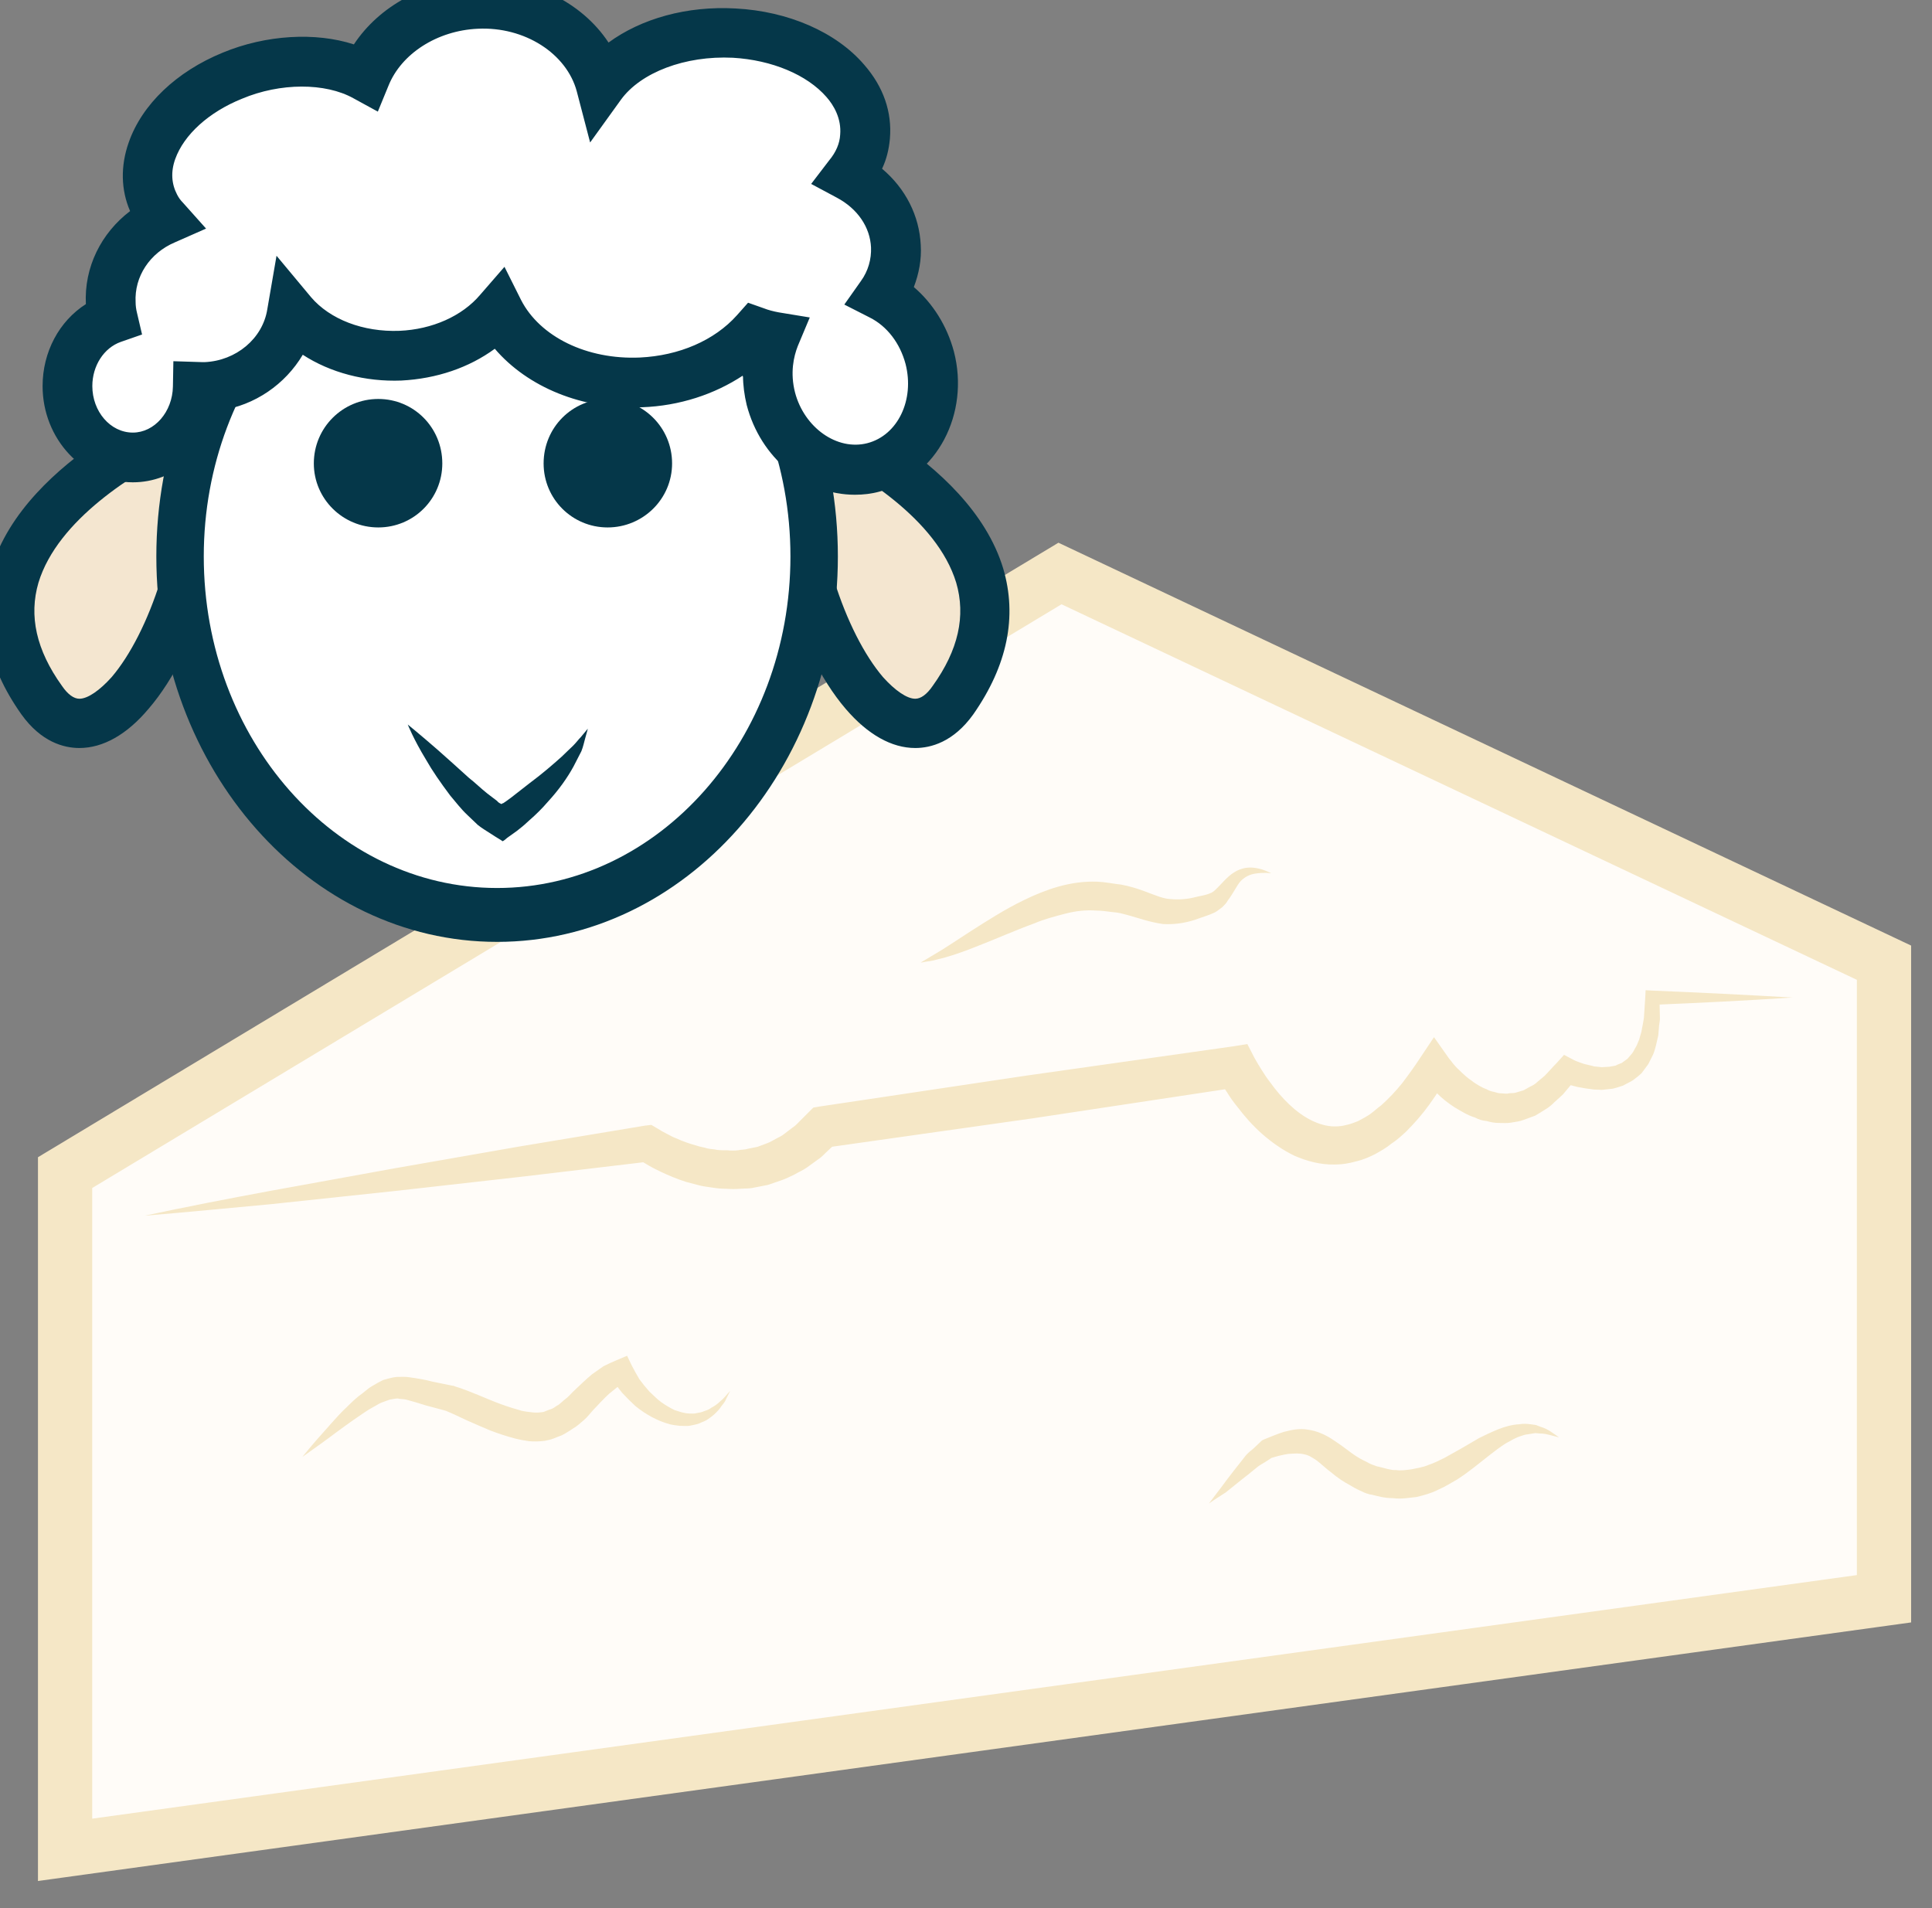
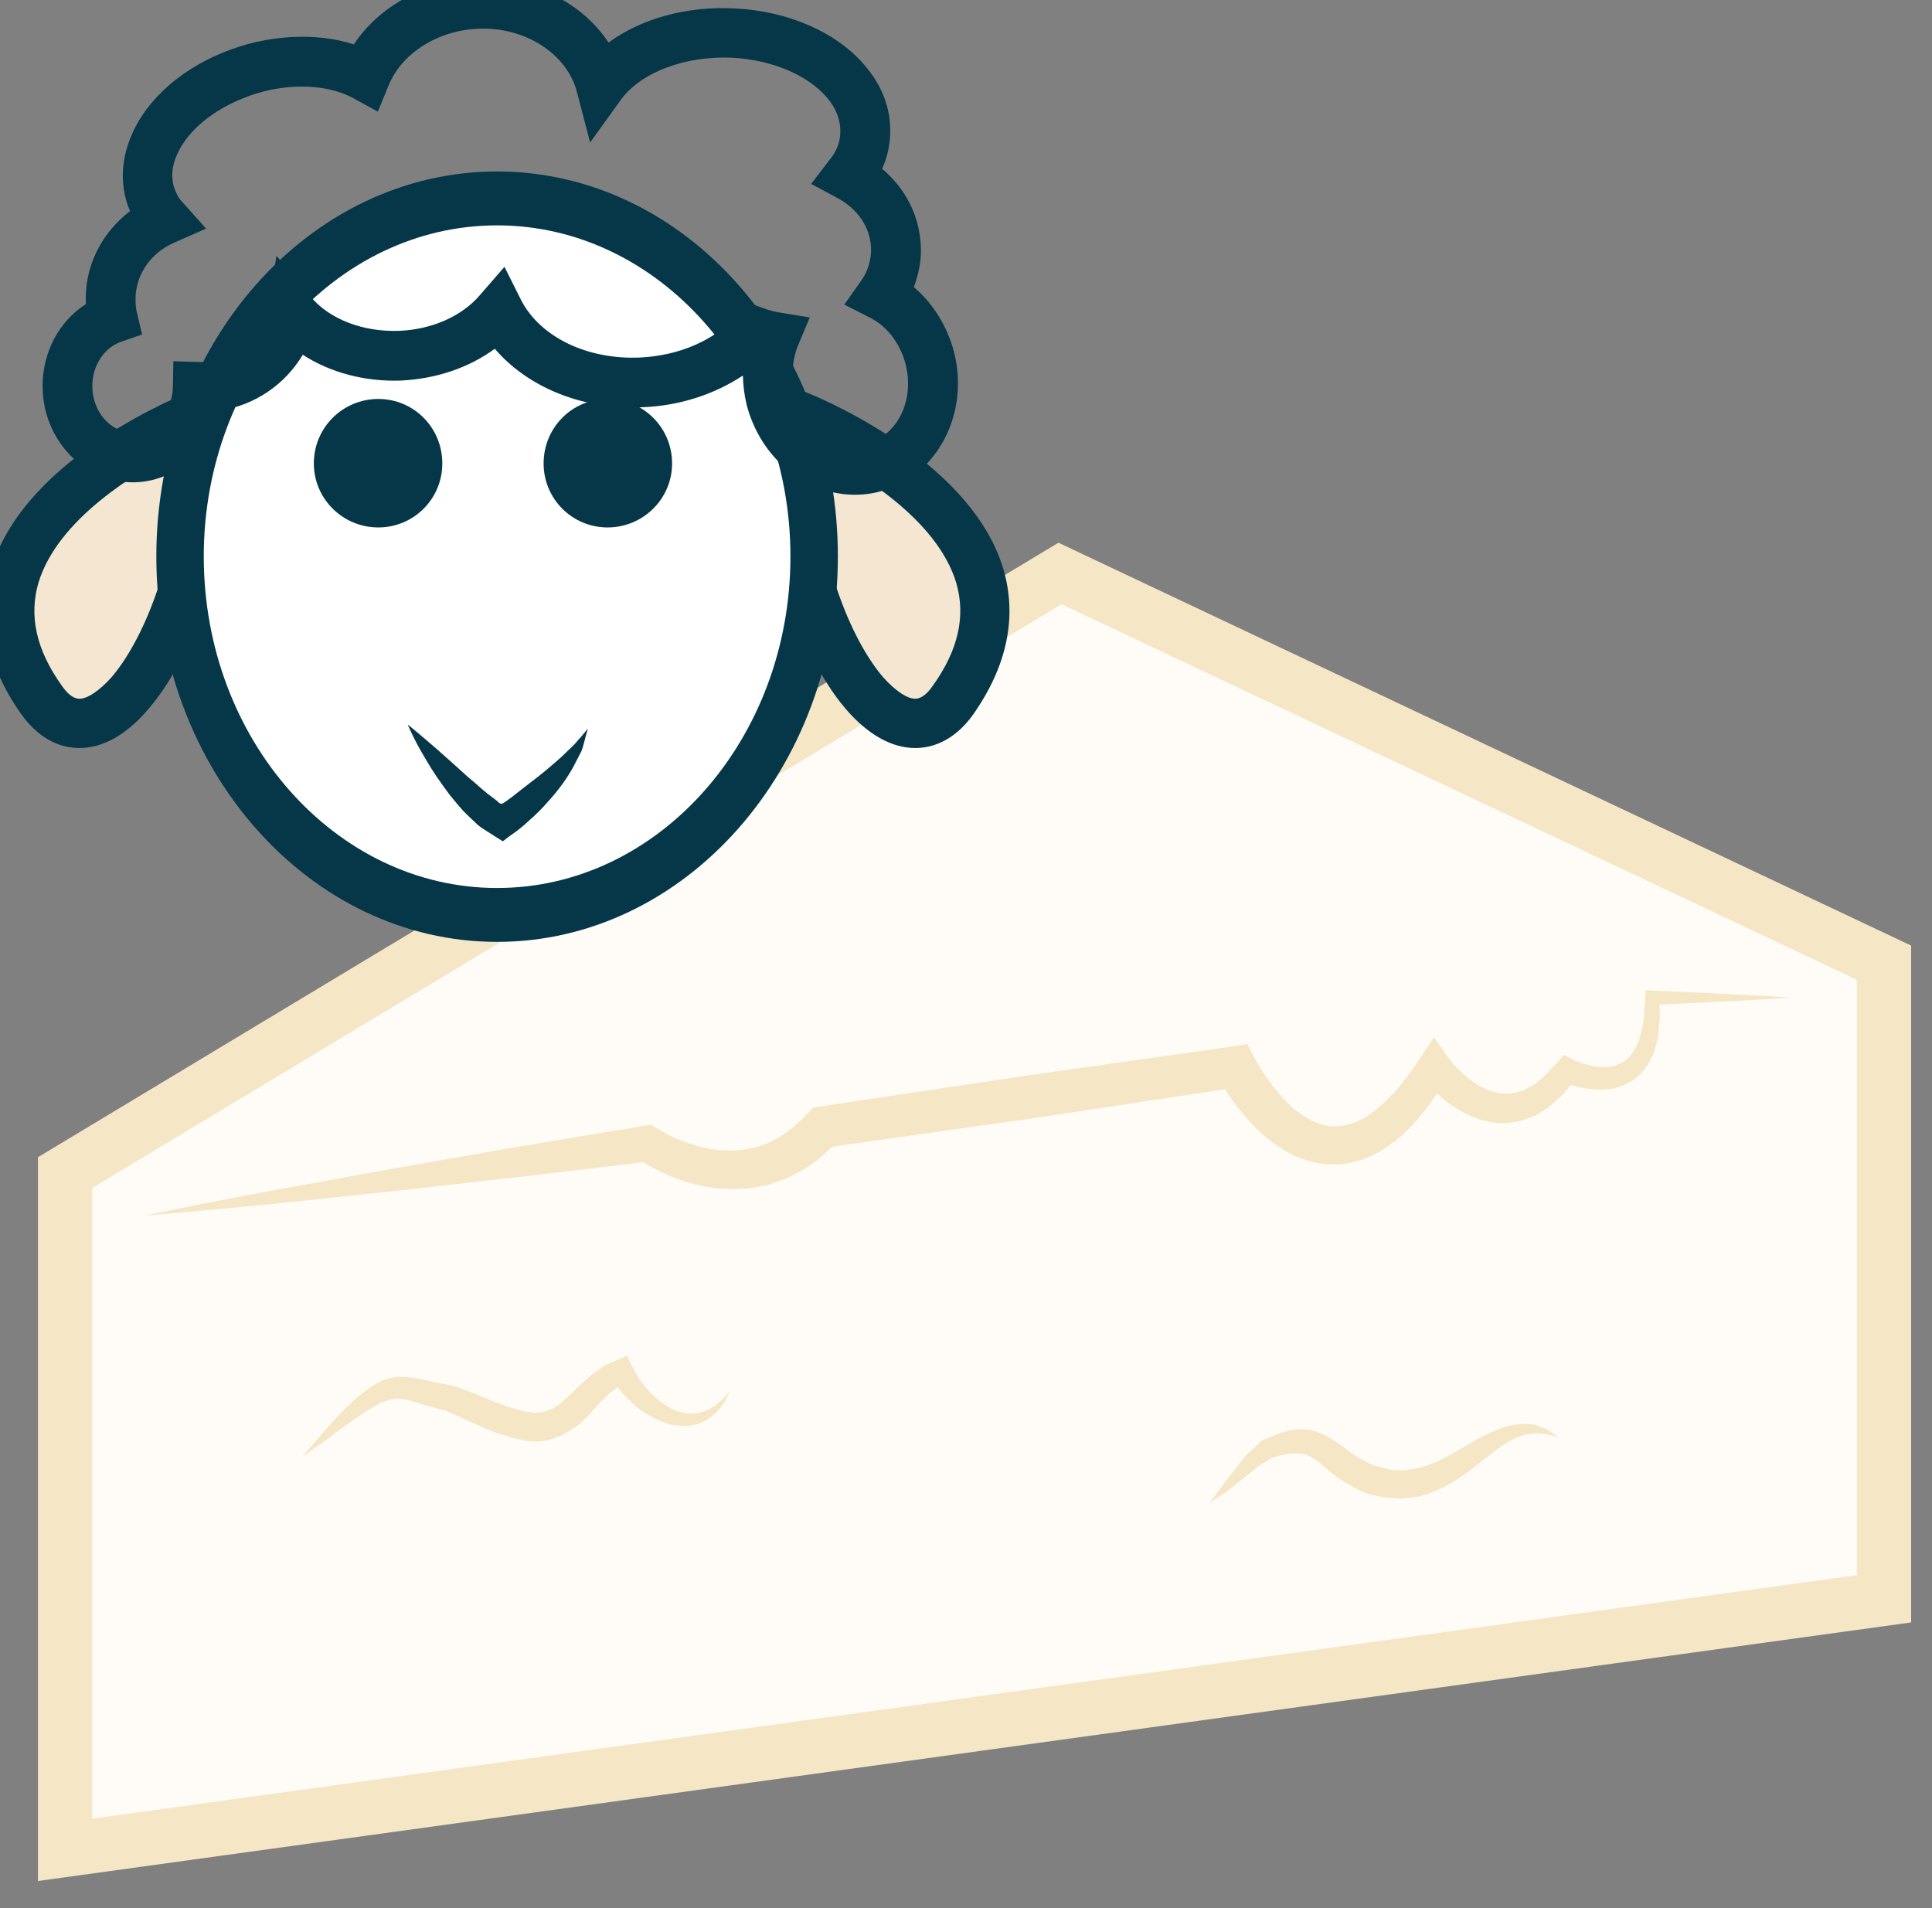
<svg xmlns="http://www.w3.org/2000/svg" xmlns:ns1="http://www.inkscape.org/namespaces/inkscape" xmlns:ns2="http://sodipodi.sourceforge.net/DTD/sodipodi-0.dtd" width="1324.329mm" height="1307.94mm" viewBox="0 0 1324.328 1307.94" version="1.1" id="svg8" ns1:version="0.92.4 (5da689c313, 2019-01-14)" ns2:docname="Ovčí sýr.svg">
  <rect x="0" y="0" width="1324.328" height="1307.94" fill="#808080" stroke="none" />
  <defs id="defs2">
    <style type="text/css" id="style2">
    .fil3 {fill:black;fill-rule:nonzero}
    .fil10 {fill:#99816B;fill-rule:nonzero}
    .fil11 {fill:#AF987E;fill-rule:nonzero}
    .fil6 {fill:#B7A18A;fill-rule:nonzero}
    .fil1 {fill:#BA855A;fill-rule:nonzero}
    .fil7 {fill:#CCBAA3;fill-rule:nonzero}
    .fil9 {fill:#D3C2B2;fill-rule:nonzero}
    .fil0 {fill:#DDC8B1;fill-rule:nonzero}
    .fil8 {fill:#E0CFB8;fill-rule:nonzero}
    .fil4 {fill:#E5D6C6;fill-rule:nonzero}
    .fil5 {fill:#EFE5DC;fill-rule:nonzero}
    .fil2 {fill:white;fill-rule:nonzero}
   </style>
    <style type="text/css" id="style2-1">
    .str0 {stroke:white;stroke-width:70.56}
    .fil10 {fill:#6A1B13;fill-rule:nonzero}
    .fil2 {fill:#948D78;fill-rule:nonzero}
    .fil4 {fill:#AB9A5C;fill-rule:nonzero}
    .fil7 {fill:#D1C492;fill-rule:nonzero}
    .fil8 {fill:#E6E6E6;fill-rule:nonzero}
    .fil3 {fill:#EAE7E1;fill-rule:nonzero}
    .fil9 {fill:#EFB59E;fill-rule:nonzero}
    .fil1 {fill:#EFEAE1;fill-rule:nonzero}
    .fil5 {fill:#F2F2F2;fill-rule:nonzero}
    .fil6 {fill:#F7F1F0;fill-rule:nonzero}
    .fil0 {fill:white;fill-rule:nonzero}
   </style>
    <style type="text/css" id="style2-4">
    .fil4 {fill:#C1AA6F;fill-rule:nonzero}
    .fil2 {fill:#CEB880;fill-rule:nonzero}
    .fil5 {fill:#E0B13D;fill-rule:nonzero}
    .fil1 {fill:#E2AF10;fill-rule:nonzero}
    .fil0 {fill:#E5D19A;fill-rule:nonzero}
    .fil3 {fill:#E8D3A0;fill-rule:nonzero}
   </style>
    <style type="text/css" id="style2-42">
    .fil0 {fill:#628C2C;fill-rule:nonzero}
    .fil1 {fill:#914E1D;fill-rule:nonzero}
    .fil2 {fill:#C18761;fill-rule:nonzero}
    .fil3 {fill:#D1AA8F;fill-rule:nonzero}
   </style>
    <style type="text/css" id="style2-2">
    .fil1 {fill:#160901;fill-rule:nonzero}
    .fil0 {fill:#331704;fill-rule:nonzero}
    .fil2 {fill:#5B2A08;fill-rule:nonzero}
    .fil7 {fill:#628C2C;fill-rule:nonzero}
    .fil6 {fill:#6D0707;fill-rule:nonzero}
    .fil4 {fill:gray;fill-rule:nonzero}
    .fil8 {fill:#914E1D;fill-rule:nonzero}
    .fil5 {fill:#A01010;fill-rule:nonzero}
    .fil9 {fill:#C18761;fill-rule:nonzero}
    .fil10 {fill:#D1AA8F;fill-rule:nonzero}
    .fil3 {fill:#D1CCC9;fill-rule:nonzero}
   </style>
    <style type="text/css" id="style2-7">
    .fil3 {fill:black;fill-rule:nonzero}
    .fil10 {fill:#99816B;fill-rule:nonzero}
    .fil11 {fill:#AF987E;fill-rule:nonzero}
    .fil6 {fill:#B7A18A;fill-rule:nonzero}
    .fil1 {fill:#BA855A;fill-rule:nonzero}
    .fil7 {fill:#CCBAA3;fill-rule:nonzero}
    .fil9 {fill:#D3C2B2;fill-rule:nonzero}
    .fil0 {fill:#DDC8B1;fill-rule:nonzero}
    .fil8 {fill:#E0CFB8;fill-rule:nonzero}
    .fil4 {fill:#E5D6C6;fill-rule:nonzero}
    .fil5 {fill:#EFE5DC;fill-rule:nonzero}
    .fil2 {fill:white;fill-rule:nonzero}
   </style>
    <style type="text/css" id="style2-71">
   
    .fil4 {fill:#C9AF81;fill-rule:nonzero}
    .fil6 {fill:#CEBCAA;fill-rule:nonzero}
    .fil1 {fill:#E0D2C1;fill-rule:nonzero}
    .fil2 {fill:#EDDECE;fill-rule:nonzero}
    .fil7 {fill:#EFC567;fill-rule:nonzero}
    .fil3 {fill:#EFDCB6;fill-rule:nonzero}
    .fil5 {fill:#F4E9E1;fill-rule:nonzero}
    .fil0 {fill:white;fill-rule:nonzero}
   
  </style>
    <style type="text/css" id="style2-3">
   
    .fil4 {fill:#7A1155;fill-rule:nonzero}
    .fil3 {fill:#8E165E;fill-rule:nonzero}
    .fil8 {fill:#CEBCAA;fill-rule:nonzero}
    .fil6 {fill:#D6B98E;fill-rule:nonzero}
    .fil1 {fill:#E0D2C1;fill-rule:nonzero}
    .fil5 {fill:#EDDECE;fill-rule:nonzero}
    .fil2 {fill:#EFD5AB;fill-rule:nonzero}
    .fil7 {fill:#F4E9E1;fill-rule:nonzero}
    .fil0 {fill:white;fill-rule:nonzero}
   
  </style>
    <style type="text/css" id="style2-31">
   
    .fil0 {fill:#C09868;fill-rule:nonzero}
    .fil1 {fill:#E8D99A;fill-rule:nonzero}
   
  </style>
    <style type="text/css" id="style2-5">
    .fil3 {fill:black;fill-rule:nonzero}
    .fil10 {fill:#99816B;fill-rule:nonzero}
    .fil11 {fill:#AF987E;fill-rule:nonzero}
    .fil6 {fill:#B7A18A;fill-rule:nonzero}
    .fil1 {fill:#BA855A;fill-rule:nonzero}
    .fil7 {fill:#CCBAA3;fill-rule:nonzero}
    .fil9 {fill:#D3C2B2;fill-rule:nonzero}
    .fil0 {fill:#DDC8B1;fill-rule:nonzero}
    .fil8 {fill:#E0CFB8;fill-rule:nonzero}
    .fil4 {fill:#E5D6C6;fill-rule:nonzero}
    .fil5 {fill:#EFE5DC;fill-rule:nonzero}
    .fil2 {fill:white;fill-rule:nonzero}
   </style>
    <style type="text/css" id="style2-1-9">
    .str0 {stroke:white;stroke-width:70.56}
    .fil10 {fill:#6A1B13;fill-rule:nonzero}
    .fil2 {fill:#948D78;fill-rule:nonzero}
    .fil4 {fill:#AB9A5C;fill-rule:nonzero}
    .fil7 {fill:#D1C492;fill-rule:nonzero}
    .fil8 {fill:#E6E6E6;fill-rule:nonzero}
    .fil3 {fill:#EAE7E1;fill-rule:nonzero}
    .fil9 {fill:#EFB59E;fill-rule:nonzero}
    .fil1 {fill:#EFEAE1;fill-rule:nonzero}
    .fil5 {fill:#F2F2F2;fill-rule:nonzero}
    .fil6 {fill:#F7F1F0;fill-rule:nonzero}
    .fil0 {fill:white;fill-rule:nonzero}
   </style>
    <style type="text/css" id="style2-4-7">
    .fil4 {fill:#C1AA6F;fill-rule:nonzero}
    .fil2 {fill:#CEB880;fill-rule:nonzero}
    .fil5 {fill:#E0B13D;fill-rule:nonzero}
    .fil1 {fill:#E2AF10;fill-rule:nonzero}
    .fil0 {fill:#E5D19A;fill-rule:nonzero}
    .fil3 {fill:#E8D3A0;fill-rule:nonzero}
   </style>
    <style type="text/css" id="style2-42-1">
    .fil0 {fill:#628C2C;fill-rule:nonzero}
    .fil1 {fill:#914E1D;fill-rule:nonzero}
    .fil2 {fill:#C18761;fill-rule:nonzero}
    .fil3 {fill:#D1AA8F;fill-rule:nonzero}
   </style>
    <style type="text/css" id="style2-2-6">
    .fil1 {fill:#160901;fill-rule:nonzero}
    .fil0 {fill:#331704;fill-rule:nonzero}
    .fil2 {fill:#5B2A08;fill-rule:nonzero}
    .fil7 {fill:#628C2C;fill-rule:nonzero}
    .fil6 {fill:#6D0707;fill-rule:nonzero}
    .fil4 {fill:gray;fill-rule:nonzero}
    .fil8 {fill:#914E1D;fill-rule:nonzero}
    .fil5 {fill:#A01010;fill-rule:nonzero}
    .fil9 {fill:#C18761;fill-rule:nonzero}
    .fil10 {fill:#D1AA8F;fill-rule:nonzero}
    .fil3 {fill:#D1CCC9;fill-rule:nonzero}
   </style>
    <style type="text/css" id="style2-7-5">
    .fil3 {fill:black;fill-rule:nonzero}
    .fil10 {fill:#99816B;fill-rule:nonzero}
    .fil11 {fill:#AF987E;fill-rule:nonzero}
    .fil6 {fill:#B7A18A;fill-rule:nonzero}
    .fil1 {fill:#BA855A;fill-rule:nonzero}
    .fil7 {fill:#CCBAA3;fill-rule:nonzero}
    .fil9 {fill:#D3C2B2;fill-rule:nonzero}
    .fil0 {fill:#DDC8B1;fill-rule:nonzero}
    .fil8 {fill:#E0CFB8;fill-rule:nonzero}
    .fil4 {fill:#E5D6C6;fill-rule:nonzero}
    .fil5 {fill:#EFE5DC;fill-rule:nonzero}
    .fil2 {fill:white;fill-rule:nonzero}
   </style>
    <style type="text/css" id="style2-0">
    .fil3 {fill:black;fill-rule:nonzero}
    .fil10 {fill:#99816B;fill-rule:nonzero}
    .fil11 {fill:#AF987E;fill-rule:nonzero}
    .fil6 {fill:#B7A18A;fill-rule:nonzero}
    .fil1 {fill:#BA855A;fill-rule:nonzero}
    .fil7 {fill:#CCBAA3;fill-rule:nonzero}
    .fil9 {fill:#D3C2B2;fill-rule:nonzero}
    .fil0 {fill:#DDC8B1;fill-rule:nonzero}
    .fil8 {fill:#E0CFB8;fill-rule:nonzero}
    .fil4 {fill:#E5D6C6;fill-rule:nonzero}
    .fil5 {fill:#EFE5DC;fill-rule:nonzero}
    .fil2 {fill:white;fill-rule:nonzero}
   </style>
    <style type="text/css" id="style2-1-0">
    .str0 {stroke:white;stroke-width:70.56}
    .fil10 {fill:#6A1B13;fill-rule:nonzero}
    .fil2 {fill:#948D78;fill-rule:nonzero}
    .fil4 {fill:#AB9A5C;fill-rule:nonzero}
    .fil7 {fill:#D1C492;fill-rule:nonzero}
    .fil8 {fill:#E6E6E6;fill-rule:nonzero}
    .fil3 {fill:#EAE7E1;fill-rule:nonzero}
    .fil9 {fill:#EFB59E;fill-rule:nonzero}
    .fil1 {fill:#EFEAE1;fill-rule:nonzero}
    .fil5 {fill:#F2F2F2;fill-rule:nonzero}
    .fil6 {fill:#F7F1F0;fill-rule:nonzero}
    .fil0 {fill:white;fill-rule:nonzero}
   </style>
    <style type="text/css" id="style2-4-5">
    .fil4 {fill:#C1AA6F;fill-rule:nonzero}
    .fil2 {fill:#CEB880;fill-rule:nonzero}
    .fil5 {fill:#E0B13D;fill-rule:nonzero}
    .fil1 {fill:#E2AF10;fill-rule:nonzero}
    .fil0 {fill:#E5D19A;fill-rule:nonzero}
    .fil3 {fill:#E8D3A0;fill-rule:nonzero}
   </style>
    <style type="text/css" id="style2-42-11">
    .fil0 {fill:#628C2C;fill-rule:nonzero}
    .fil1 {fill:#914E1D;fill-rule:nonzero}
    .fil2 {fill:#C18761;fill-rule:nonzero}
    .fil3 {fill:#D1AA8F;fill-rule:nonzero}
   </style>
    <style type="text/css" id="style2-2-1">
    .fil1 {fill:#160901;fill-rule:nonzero}
    .fil0 {fill:#331704;fill-rule:nonzero}
    .fil2 {fill:#5B2A08;fill-rule:nonzero}
    .fil7 {fill:#628C2C;fill-rule:nonzero}
    .fil6 {fill:#6D0707;fill-rule:nonzero}
    .fil4 {fill:gray;fill-rule:nonzero}
    .fil8 {fill:#914E1D;fill-rule:nonzero}
    .fil5 {fill:#A01010;fill-rule:nonzero}
    .fil9 {fill:#C18761;fill-rule:nonzero}
    .fil10 {fill:#D1AA8F;fill-rule:nonzero}
    .fil3 {fill:#D1CCC9;fill-rule:nonzero}
   </style>
    <style type="text/css" id="style2-7-7">
    .fil3 {fill:black;fill-rule:nonzero}
    .fil10 {fill:#99816B;fill-rule:nonzero}
    .fil11 {fill:#AF987E;fill-rule:nonzero}
    .fil6 {fill:#B7A18A;fill-rule:nonzero}
    .fil1 {fill:#BA855A;fill-rule:nonzero}
    .fil7 {fill:#CCBAA3;fill-rule:nonzero}
    .fil9 {fill:#D3C2B2;fill-rule:nonzero}
    .fil0 {fill:#DDC8B1;fill-rule:nonzero}
    .fil8 {fill:#E0CFB8;fill-rule:nonzero}
    .fil4 {fill:#E5D6C6;fill-rule:nonzero}
    .fil5 {fill:#EFE5DC;fill-rule:nonzero}
    .fil2 {fill:white;fill-rule:nonzero}
   </style>
    <style type="text/css" id="style2-46">
   
    .fil2 {fill:#AD843B;fill-rule:nonzero}
    .fil1 {fill:#E3B967;fill-rule:nonzero}
    .fil0 {fill:#EFCC8F;fill-rule:nonzero}
   
  </style>
    <style type="text/css" id="style2-75">
   
    .fil5 {fill:#EAE5C3}
    .fil1 {fill:#AD843B;fill-rule:nonzero}
    .fil2 {fill:#DDD7BC;fill-rule:nonzero}
    .fil0 {fill:#E3B967;fill-rule:nonzero}
    .fil3 {fill:#ADDDF6;}
    .fil4 {fill:#40A4B1;}
   
  </style>
    <style type="text/css" id="style2-74">
   
    .fil1 {fill:#E8C882;fill-rule:nonzero}
    .fil2 {fill:#EACA81;fill-rule:nonzero}
    .fil0 {fill:#FCE097;fill-rule:nonzero}
   
  </style>
    <style type="text/css" id="style2-28">
   
    .fil3 {fill:#2D1106;fill-rule:nonzero}
    .fil2 {fill:#562314;fill-rule:nonzero}
    .fil1 {fill:#D4E0AA;fill-rule:nonzero}
    .fil4 {fill:#E5E5E5;fill-rule:nonzero}
    .fil0 {fill:#EAEDCE;fill-rule:nonzero}
    .fil5 {fill:white;fill-rule:nonzero}
   
  </style>
    <style type="text/css" id="style2-8">
   
    .fil3 {fill:#053749;fill-rule:nonzero}
    .fil4 {fill:#EFD4AF;fill-rule:nonzero}
    .fil1 {fill:#EFD8A3;fill-rule:nonzero}
    .fil5 {fill:#F4E6D0;fill-rule:nonzero}
    .fil0 {fill:#FCF2DE;fill-rule:nonzero}
    .fil2 {fill:white;fill-rule:nonzero}
   
  </style>
    <style type="text/css" id="style2-21">
   
    .str0 {stroke:white;stroke-width:70.56}
    .fil3 {fill:#053749;fill-rule:nonzero}
    .fil1 {fill:#467691;fill-rule:nonzero}
    .fil2 {fill:#F4E6D0;fill-rule:nonzero}
    .fil0 {fill:white;fill-rule:nonzero}
   
  </style>
  </defs>
  <ns2:namedview id="base" pagecolor="#ffffff" bordercolor="#666666" borderopacity="1.0" ns1:pageopacity="0.0" ns1:pageshadow="2" ns1:zoom="0.0875" ns1:cx="4284.2963" ns1:cy="2320.5877" ns1:document-units="mm" ns1:current-layer="Vrstva_x0020_1-0" showgrid="false" ns1:window-width="1920" ns1:window-height="1001" ns1:window-x="-9" ns1:window-y="-9" ns1:window-maximized="1" />
  <g ns1:label="Vrstva 1" ns1:groupmode="layer" id="layer1" transform="translate(178.668,-538.659)">
    <g ns1:label="Vrstva 1" ns1:groupmode="layer" transform="matrix(1.278,0,0,1.278,-474.67,-418.786)" id="layer1-4">
      <g ns1:label="Vrstva 1" ns1:groupmode="layer" transform="matrix(1.053,0,0,1.053,576.648,-35.015)" id="layer1-7" />
      <g transform="matrix(1.764,0,0,-1.764,335.232,319.142)" id="g2361">
        <g transform="matrix(0.117,0,0,-0.117,-1331.861,1602.163)" id="Vrstva_x0020_1-2">
          <g ns1:label="Vrstva 1" ns1:groupmode="layer" transform="matrix(9.373,0,0,9.373,8913.901,8844.65)" id="layer1-5">
            <g ns1:label="Vrstva 1" ns1:groupmode="layer" transform="matrix(1.053,0,0,1.053,576.648,-35.015)" id="layer1-7-5" />
          </g>
          <g ns1:label="Vrstva 1" ns1:groupmode="layer" transform="matrix(8.202,0,0,8.202,9868.9,11759.588)" id="layer1-56">
            <g ns1:label="Vrstva 1" ns1:groupmode="layer" transform="matrix(1.053,0,0,1.053,576.648,-35.015)" id="layer1-7-1" />
          </g>
          <g transform="translate(5344.768,-1570.612)" id="Vrstva_x0020_1">
            <g transform="translate(-4630.917,3113.362)" id="Vrstva_x0020_1-6">
              <g transform="translate(1903.192,1840.016)" id="Vrstva_x0020_1-0">
                <polygon points="8433,17202 13160,16550 13160,14896 11019,13885 8433,15442 " style="fill:#fffcf8;fill-opacity:1;fill-rule:nonzero" id="polygon7" class="fil0" />
                <path d="m 8504,15482 v 1639 l 4586,-633 v -1547 l -2067,-976 z m -141,1801 v -1881 l 2652,-1597 2216,1047 v 1759 z" style="fill:#f5e7c6;fill-opacity:1;fill-rule:nonzero" id="path9" class="fil1" ns1:connector-curvature="0" />
                <path d="m 8640,15554 c 108,-23 216,-44 324,-64 l 325,-59 326,-57 325,-54 17,-2 17,10 c 6,4 15,9 23,13 8,4 16,9 25,12 17,8 35,14 53,19 8,3 18,4 27,7 8,2 18,2 26,4 9,1 18,1 27,1 9,1 18,1 27,0 8,-2 17,-1 26,-4 l 25,-5 24,-9 c 9,-3 16,-8 24,-12 7,-4 15,-7 22,-13 l 21,-16 c 8,-5 14,-12 20,-18 l 20,-20 14,-14 18,-3 535,-80 537,-76 38,-6 18,35 c 5,9 12,21 19,32 7,11 14,22 22,32 15,21 32,41 50,58 18,17 37,31 57,41 20,10 41,16 61,16 10,0 20,-1 31,-4 10,-2 20,-6 30,-10 11,-6 21,-11 31,-18 10,-7 19,-16 29,-23 19,-17 37,-36 54,-57 16,-21 32,-43 47,-66 l 36,-54 36,51 c 3,5 9,11 13,17 5,6 10,12 16,17 11,11 22,21 34,29 6,5 12,8 18,12 7,4 13,7 19,9 7,4 13,6 19,7 7,2 13,4 20,4 6,0 13,2 19,0 6,-1 13,0 19,-2 l 20,-6 c 6,-3 12,-7 18,-10 7,-3 13,-7 18,-12 l 18,-15 c 11,-11 21,-23 32,-34 l 19,-21 21,11 c 5,3 12,6 18,8 6,2 13,5 19,6 7,2 14,3 20,5 7,1 13,1 20,2 6,0 12,-1 19,-1 l 17,-3 c 5,-3 11,-5 16,-7 l 15,-11 12,-14 c 4,-5 6,-11 10,-17 3,-5 5,-12 8,-18 2,-7 4,-14 6,-21 l 4,-21 c 1,-7 3,-14 3,-22 l 3,-45 1,-20 18,1 c 121,5 242,11 364,18 -122,8 -243,14 -364,19 l 18,-19 1,49 c 1,8 -1,16 -2,24 l -2,25 c -2,9 -4,17 -6,26 -2,8 -4,16 -8,25 -4,8 -8,16 -12,24 l -17,23 c -7,7 -15,13 -23,19 -8,5 -17,9 -26,14 -9,3 -18,6 -27,8 -10,1 -19,2 -28,3 -9,-1 -19,0 -28,-2 -8,-1 -17,-2 -26,-4 -9,-1 -17,-4 -26,-6 -8,-3 -16,-6 -25,-10 l 40,-9 c -12,14 -24,29 -36,43 l -22,20 c -7,7 -15,14 -24,19 -8,5 -17,11 -26,16 l -30,11 c -10,4 -21,5 -32,7 -10,2 -21,1 -32,1 -11,0 -22,-2 -32,-5 -11,-1 -21,-4 -30,-9 -10,-3 -19,-7 -28,-12 -9,-5 -18,-10 -26,-15 -17,-11 -32,-23 -46,-37 -8,-6 -14,-13 -21,-20 -7,-7 -13,-14 -20,-23 l 72,-3 c -16,26 -32,51 -50,76 -18,25 -38,48 -61,71 -12,11 -24,22 -38,31 -13,11 -28,19 -42,27 -16,8 -32,15 -50,19 -18,5 -36,8 -54,8 -38,1 -74,-9 -106,-23 -31,-15 -59,-35 -83,-56 -25,-22 -46,-46 -65,-71 -10,-12 -19,-25 -27,-38 -9,-13 -17,-26 -25,-42 l 56,29 -536,81 -537,76 32,-17 -26,24 c -9,8 -16,17 -27,24 l -29,21 c -10,7 -22,12 -32,18 -11,5 -22,11 -34,15 l -35,12 -36,7 c -12,3 -24,2 -36,3 -12,1 -24,1 -36,0 -12,0 -24,-1 -36,-3 -12,-2 -24,-3 -35,-6 -11,-3 -23,-6 -34,-9 -22,-7 -44,-16 -65,-26 -10,-5 -21,-10 -31,-16 -10,-6 -19,-11 -31,-19 l 34,8 -328,39 -328,37 -329,35 c -109,10 -219,21 -329,30 z" style="fill:#f5e7c6;fill-opacity:1;fill-rule:nonzero" id="path11" class="fil1" ns1:connector-curvature="0" />
                <path d="m 9050,16181 c 24,-30 49,-58 75,-87 l 19,-21 c 7,-7 12,-13 20,-20 13,-13 26,-26 43,-38 8,-6 15,-13 24,-18 10,-6 19,-11 29,-16 12,-3 23,-7 35,-8 11,0 24,-1 34,1 21,3 40,6 58,11 l 54,11 h 2 l 2,1 c 45,14 81,32 119,46 19,7 38,13 56,18 9,2 18,3 27,4 8,1 16,1 22,0 3,0 8,-1 8,-1 l 15,-6 c 12,-3 15,-8 21,-11 5,-2 13,-11 20,-16 7,-5 14,-13 21,-20 15,-14 31,-30 49,-45 10,-7 20,-14 30,-21 12,-6 23,-11 35,-16 l 26,-11 12,25 c 6,12 13,24 20,36 8,11 17,22 26,32 10,9 19,19 30,27 11,8 23,15 35,21 6,2 12,4 19,6 6,1 12,3 19,3 6,0 13,1 20,-1 6,-1 13,-2 19,-5 6,-2 13,-4 19,-9 6,-3 12,-7 18,-12 5,-5 11,-9 16,-15 l 15,-17 -10,20 c -3,8 -8,14 -13,20 -4,7 -10,13 -15,18 -6,6 -13,11 -20,16 -7,5 -15,7 -23,11 -8,3 -16,4 -25,6 -8,1 -17,0 -26,0 -8,-1 -17,-2 -25,-4 -33,-9 -63,-26 -89,-47 -12,-11 -24,-23 -35,-35 -11,-13 -20,-27 -29,-41 l 38,14 c -8,5 -15,9 -22,13 l -21,17 c -14,13 -27,27 -42,43 -8,9 -14,17 -23,25 -10,8 -16,15 -30,23 -12,8 -26,17 -34,19 l -15,6 c -10,4 -15,4 -23,6 -15,2 -28,2 -41,1 -13,-2 -25,-4 -36,-7 -23,-6 -44,-13 -65,-21 -21,-9 -40,-17 -60,-26 -19,-9 -38,-18 -55,-25 l 4,1 -56,-15 -26,-8 -25,-7 c -8,-2 -15,-1 -22,-3 -7,0 -14,2 -21,3 l -22,8 c -7,3 -14,8 -22,12 -15,8 -31,20 -46,30 -7,5 -16,11 -24,17 l -22,16 c -29,22 -60,44 -91,66 z" style="fill:#f5e7c6;fill-opacity:1;fill-rule:nonzero" id="path13" class="fil1" ns1:connector-curvature="0" />
                <path d="m 11406,16302 c 11,-14 21,-28 32,-42 10,-14 21,-28 31,-41 11,-14 22,-28 33,-42 6,-7 14,-13 21,-19 l 21,-20 v 0 l 4,-2 c 17,-7 34,-14 52,-20 20,-5 40,-10 63,-6 23,3 45,13 62,24 17,11 31,21 44,31 13,10 25,18 39,25 7,3 13,7 20,10 l 11,4 3,1 1,1 h 1 v 0 c 1,1 -10,-3 -5,-1 v 0 l 7,1 c 16,4 35,10 46,9 12,2 27,0 41,-2 14,-3 29,-5 43,-11 15,-5 29,-12 43,-19 29,-16 59,-33 89,-51 16,-8 33,-16 50,-23 18,-7 36,-12 55,-13 10,-2 20,-1 29,0 l 14,2 13,5 c 18,5 32,17 47,27 -18,-4 -33,-10 -50,-10 l -12,-1 -12,2 c -8,1 -16,2 -23,5 -15,4 -29,13 -42,20 -14,9 -27,19 -40,29 -27,21 -54,44 -85,64 -16,9 -31,19 -50,27 -17,9 -36,14 -56,19 -20,2 -39,6 -62,3 -23,0 -38,-5 -55,-9 l -6,-1 -6,-2 h -1 l -2,-1 -3,-1 -13,-6 c -9,-4 -18,-9 -26,-14 -17,-9 -33,-20 -47,-32 -15,-11 -27,-23 -39,-32 -12,-8 -21,-14 -33,-16 -11,-3 -25,-2 -40,-1 -15,2 -30,6 -46,11 l 4,-2 -20,13 c -7,4 -14,8 -20,13 -13,11 -26,21 -40,32 -14,11 -27,22 -41,33 -15,10 -30,19 -44,29 z" style="fill:#f5e7c6;fill-opacity:1;fill-rule:nonzero" id="path15" class="fil1" ns1:connector-curvature="0" />
-                 <path d="m 10657,14896 c 0,0 14,-8 37,-22 23,-13 55,-35 94,-60 20,-13 41,-26 64,-40 23,-14 48,-28 75,-41 54,-26 118,-50 190,-47 19,1 34,4 49,6 14,1 33,6 50,11 32,10 58,23 80,27 22,3 46,3 71,-3 11,-3 25,-5 34,-8 7,-2 7,-3 11,-4 4,-2 8,-5 11,-8 15,-14 29,-33 48,-45 20,-13 40,-14 54,-12 15,2 25,6 32,9 7,3 11,5 11,5 0,0 -4,0 -12,-1 -7,0 -18,0 -30,2 -13,2 -26,8 -37,19 -11,12 -18,30 -34,51 -3,6 -8,11 -14,17 -6,5 -16,12 -20,14 -15,7 -26,10 -40,15 -26,10 -58,17 -94,15 -36,-5 -65,-16 -91,-23 -12,-3 -23,-7 -40,-8 -15,-2 -31,-4 -43,-4 -26,-2 -53,1 -80,8 -27,7 -54,14 -80,25 -52,19 -101,41 -145,58 -44,18 -81,30 -108,36 -13,4 -24,5 -31,6 -8,2 -12,2 -12,2 z" style="fill:#f5e7c6;fill-opacity:1;fill-rule:nonzero" id="path17" class="fil1" ns1:connector-curvature="0" />
                <g transform="translate(7835.757,-741.509)" id="Vrstva_x0020_1-8">
                  <path d="m 948.551,14212.402 c 0,0 -737.187,283.626 -411.676,743.171 173.526,245.33 477.496,-305.167 411.676,-743.171 z" style="fill:#f4e6d0;fill-rule:nonzero;stroke-width:1.197" id="path15-4" class="fil2" ns1:connector-curvature="0" />
                  <path d="m 893.501,14306.944 c -113.69,57.443 -314.741,178.313 -365.003,343.462 -25.131,86.165 -5.984,174.723 61.033,268.068 15.558,22.738 31.115,33.508 45.476,33.508 21.541,0 52.656,-21.541 83.771,-56.246 96.935,-113.689 183.1,-359.02 174.723,-588.792 z m -258.494,773.089 v 0 c -40.689,0 -99.329,-15.558 -150.788,-87.362 -89.755,-126.853 -114.886,-253.707 -77.788,-379.364 88.558,-292.002 501.431,-453.561 519.382,-460.742 l 74.197,-28.721 11.967,78.984 c 44.279,292.003 -65.82,623.498 -197.461,775.483 -56.246,67.017 -118.476,101.722 -179.51,101.722 z" style="fill:#053749;fill-rule:nonzero;stroke-width:1.197" id="path17-5" class="fil3" ns1:connector-curvature="0" />
                  <path d="m 2493.532,14212.402 c 0,0 737.187,283.626 411.676,743.171 -173.526,245.33 -477.496,-305.167 -411.676,-743.171 z" style="fill:#f4e6d0;fill-rule:nonzero;stroke-width:1.197" id="path19-9" class="fil2" ns1:connector-curvature="0" />
                  <path d="m 2548.581,14306.944 c -8.377,229.772 77.788,475.103 174.723,588.792 31.115,34.705 62.23,56.246 83.771,56.246 14.361,0 29.918,-10.77 45.476,-33.508 67.017,-93.345 86.165,-181.903 61.033,-268.068 -50.263,-165.149 -251.314,-286.019 -365.003,-343.462 z m 258.494,773.089 c -61.033,0 -123.263,-34.705 -180.707,-101.722 -130.444,-151.985 -240.543,-483.48 -196.264,-775.483 l 11.967,-78.984 74.197,28.721 c 17.951,7.181 430.824,168.74 519.382,460.742 37.099,125.657 10.771,252.511 -77.788,379.364 -51.459,71.804 -110.099,87.362 -150.788,87.362 z" style="fill:#053749;fill-rule:nonzero;stroke-width:1.197" id="path21-7" class="fil3" ns1:connector-curvature="0" />
                  <path d="m 2544.991,14582.192 c 0,514.595 -369.79,931.058 -824.548,931.058 -454.758,0 -823.352,-416.463 -823.352,-931.058 0,-513.398 368.593,-931.057 823.352,-931.057 454.758,0 824.548,417.659 824.548,931.057 z" style="fill:#ffffff;fill-rule:nonzero;stroke-width:1.197" id="path23-1" class="fil0" ns1:connector-curvature="0" />
                  <path d="m 1720.443,13721.742 c -420.053,0 -762.318,386.544 -762.318,860.45 0,475.103 342.265,861.647 762.318,861.647 420.053,0 762.318,-386.544 762.318,-861.647 0,-473.906 -342.265,-860.45 -762.318,-860.45 z m 0,1862.115 c -488.267,0 -885.582,-448.775 -885.582,-1001.665 0,-551.693 397.315,-1000.468 885.582,-1000.468 488.267,0 885.582,448.775 885.582,1000.468 0,552.89 -397.315,1001.665 -885.582,1001.665 z" style="fill:#053749;fill-rule:nonzero;stroke-width:1.197" id="path25-4" class="fil3" ns1:connector-curvature="0" />
                  <path d="m 1578.032,14340.452 c 0,92.149 -74.197,166.346 -166.346,166.346 -92.148,0 -167.542,-74.197 -167.542,-166.346 0,-93.345 75.394,-167.542 167.542,-167.542 92.148,0 166.346,74.197 166.346,167.542 z" style="fill:#053749;fill-rule:nonzero;stroke-width:1.197" id="path27-4" class="fil3" ns1:connector-curvature="0" />
                  <path d="m 2175.201,14340.452 c 0,92.149 -75.394,166.346 -167.542,166.346 -92.148,0 -166.346,-74.197 -166.346,-166.346 0,-93.345 74.197,-167.542 166.346,-167.542 92.148,0 167.542,74.197 167.542,167.542 z" style="fill:#053749;fill-rule:nonzero;stroke-width:1.197" id="path29-9" class="fil3" ns1:connector-curvature="0" />
                  <path d="m 1956.199,15029.77 c 0,0 -2.393,9.574 -7.18,26.328 -2.393,8.377 -4.787,20.345 -9.574,32.312 -5.984,11.967 -13.164,25.131 -20.344,39.492 -15.557,28.722 -38.295,61.033 -67.017,92.148 -14.361,16.755 -29.918,32.312 -47.869,47.87 l -13.164,11.967 -7.18,5.984 -11.967,9.574 -25.131,17.951 -7.18,5.983 c -2.393,1.197 -4.787,4.787 -7.18,1.197 l -15.557,-9.574 -29.918,-19.148 c -5.984,-3.59 -11.967,-8.377 -16.754,-11.967 -8.377,-8.377 -17.951,-16.754 -26.328,-25.131 -17.951,-16.755 -31.115,-34.706 -45.476,-51.46 -25.131,-33.508 -46.672,-64.623 -62.23,-92.148 -33.508,-55.05 -47.869,-92.149 -47.869,-92.149 0,0 31.115,25.132 77.787,65.821 23.935,21.541 51.459,45.476 81.378,73 15.557,11.968 31.115,27.525 47.869,40.689 8.377,5.984 16.754,13.164 25.131,19.148 3.59,4.787 7.18,5.984 11.967,8.377 0,0 0,0 -1.197,0 0,0 0,0 0,0 l 3.59,-2.393 h 1.197 l 7.18,-4.787 13.164,-9.574 c 16.754,-13.164 33.508,-26.328 49.066,-38.296 32.312,-23.934 59.837,-47.869 82.575,-68.213 10.771,-10.771 21.541,-20.345 29.918,-28.722 8.377,-8.377 14.361,-16.754 20.344,-22.738 11.967,-14.361 17.951,-21.541 17.951,-21.541 z" style="fill:#053749;fill-rule:nonzero;stroke-width:1.197" id="path31-7" class="fil3" ns1:connector-curvature="0" />
-                   <path d="m 2844.174,14065.204 c -19.148,-74.197 -67.017,-131.64 -125.657,-161.559 26.328,-37.098 40.689,-81.378 38.295,-128.05 -3.59,-77.788 -51.459,-144.805 -122.067,-181.903 23.935,-31.115 39.492,-65.821 41.886,-102.919 11.967,-137.625 -140.018,-257.298 -339.872,-268.068 -149.591,-8.377 -284.822,47.869 -347.052,135.23 -33.508,-126.853 -166.346,-217.805 -323.118,-211.821 -134.034,5.984 -246.527,83.771 -288.412,187.887 -88.558,-49.066 -221.395,-52.656 -345.856,-1.197 -173.526,70.607 -263.281,222.592 -201.051,338.675 7.18,13.164 15.558,23.935 25.131,34.705 -86.165,37.099 -144.805,122.067 -140.018,219.002 0,13.164 2.393,26.329 4.787,38.296 -68.214,23.934 -117.28,93.345 -117.28,175.919 0,101.723 75.394,185.494 169.936,185.494 92.148,0 167.542,-82.575 168.739,-183.1 7.18,0 13.164,0 20.344,0 114.886,-4.787 207.035,-87.362 224.986,-192.674 59.837,71.804 163.952,116.083 281.232,111.296 107.706,-4.787 199.854,-50.263 256.101,-116.083 58.64,114.886 203.444,192.674 368.594,185.494 123.263,-4.787 230.969,-56.247 297.986,-131.641 16.754,5.984 33.508,9.574 50.263,13.164 -19.148,47.869 -25.131,104.116 -9.574,161.559 32.312,128.05 151.985,207.035 265.675,178.313 113.69,-29.918 179.51,-157.969 146.001,-286.019 z" style="fill:#ffffff;fill-rule:nonzero;stroke-width:1.197" id="path33-1" class="fil0" ns1:connector-curvature="0" />
                  <path d="m 2372.662,13922.793 40.689,14.361 c 11.967,4.787 26.328,8.377 39.492,10.77 l 80.181,13.164 -31.115,74.198 c -10.771,27.525 -20.345,69.41 -7.18,120.87 23.935,90.951 108.903,151.985 187.887,131.64 78.984,-20.344 123.263,-112.493 99.329,-205.838 -14.361,-53.853 -47.869,-98.132 -93.345,-120.87 l -65.82,-33.508 43.082,-61.033 c 19.148,-26.329 27.525,-57.444 26.328,-87.362 -2.393,-52.656 -34.705,-100.525 -88.558,-129.247 l -67.017,-35.902 46.673,-61.033 c 17.951,-21.541 27.525,-44.279 28.721,-67.017 3.59,-41.886 -16.754,-76.591 -35.902,-98.132 -50.263,-57.443 -141.214,-95.739 -242.937,-101.723 -124.46,-5.983 -239.346,38.296 -290.806,108.903 l -80.181,111.296 -34.705,-132.837 c -26.328,-98.132 -135.231,-168.739 -257.297,-162.756 -105.312,4.787 -198.657,64.624 -232.166,148.395 l -27.525,67.017 -63.427,-34.705 c -73.001,-40.689 -190.28,-40.689 -289.609,1.197 -86.165,34.705 -150.788,93.345 -173.526,156.772 -11.967,33.508 -9.574,64.623 4.787,92.148 3.59,7.18 8.377,14.361 15.558,21.541 l 59.837,67.017 -81.378,35.902 c -64.624,27.525 -105.312,88.558 -101.722,155.575 0,8.377 1.197,17.951 3.59,27.525 l 13.164,56.246 -55.05,19.148 c -44.279,15.558 -74.197,62.23 -74.197,114.886 0,65.821 46.673,120.87 105.312,120.87 56.246,0 102.919,-53.853 104.116,-119.673 l 1.197,-65.82 75.394,2.393 h 5.984 c 81.378,-3.59 150.788,-61.033 162.756,-137.624 l 23.935,-138.821 89.755,107.706 c 49.066,57.443 135.231,90.952 229.773,87.362 84.968,-3.591 162.756,-38.296 209.428,-93.346 l 63.427,-73 43.082,86.165 c 49.066,95.738 171.133,155.575 308.757,149.591 101.722,-4.787 193.871,-44.279 252.511,-110.099 z m 277.642,499.037 c -129.247,0 -245.33,-95.738 -281.232,-233.363 -5.984,-25.131 -9.574,-51.459 -9.574,-76.59 -74.197,49.066 -165.149,78.984 -262.084,82.574 -155.575,7.181 -297.986,-52.656 -382.954,-151.985 -67.017,49.066 -150.788,77.788 -242.937,82.575 -93.345,3.59 -184.297,-20.345 -256.101,-67.017 -45.476,76.591 -124.46,131.64 -215.412,144.804 -27.525,106.509 -118.477,186.69 -226.182,186.69 -129.247,0 -234.559,-112.492 -234.559,-250.117 0,-88.558 43.082,-168.739 112.493,-213.018 -4.787,-95.738 39.492,-184.297 114.886,-241.74 -23.935,-55.049 -25.131,-117.279 -3.59,-178.313 34.705,-99.329 124.46,-184.297 244.133,-233.363 112.493,-46.672 241.74,-53.853 341.069,-21.541 65.82,-99.328 183.1,-163.952 315.937,-169.936 144.804,-5.983 276.445,59.837 345.856,165.149 84.968,-62.23 203.445,-95.738 330.298,-88.558 136.427,7.181 260.887,61.033 333.888,146.001 50.263,57.444 73.001,123.264 67.017,192.674 -2.393,26.328 -8.377,52.657 -20.344,77.788 61.033,51.459 96.935,122.067 100.525,198.657 2.393,37.099 -4.787,74.198 -17.951,108.903 49.066,41.886 86.165,100.526 104.116,167.543 41.886,161.558 -44.279,325.511 -192.674,363.806 -21.541,5.984 -43.082,8.377 -64.624,8.377 z" style="fill:#053749;fill-rule:nonzero;stroke-width:1.197" id="path35-0" class="fil3" ns1:connector-curvature="0" />
                </g>
              </g>
            </g>
          </g>
        </g>
      </g>
    </g>
  </g>
</svg>